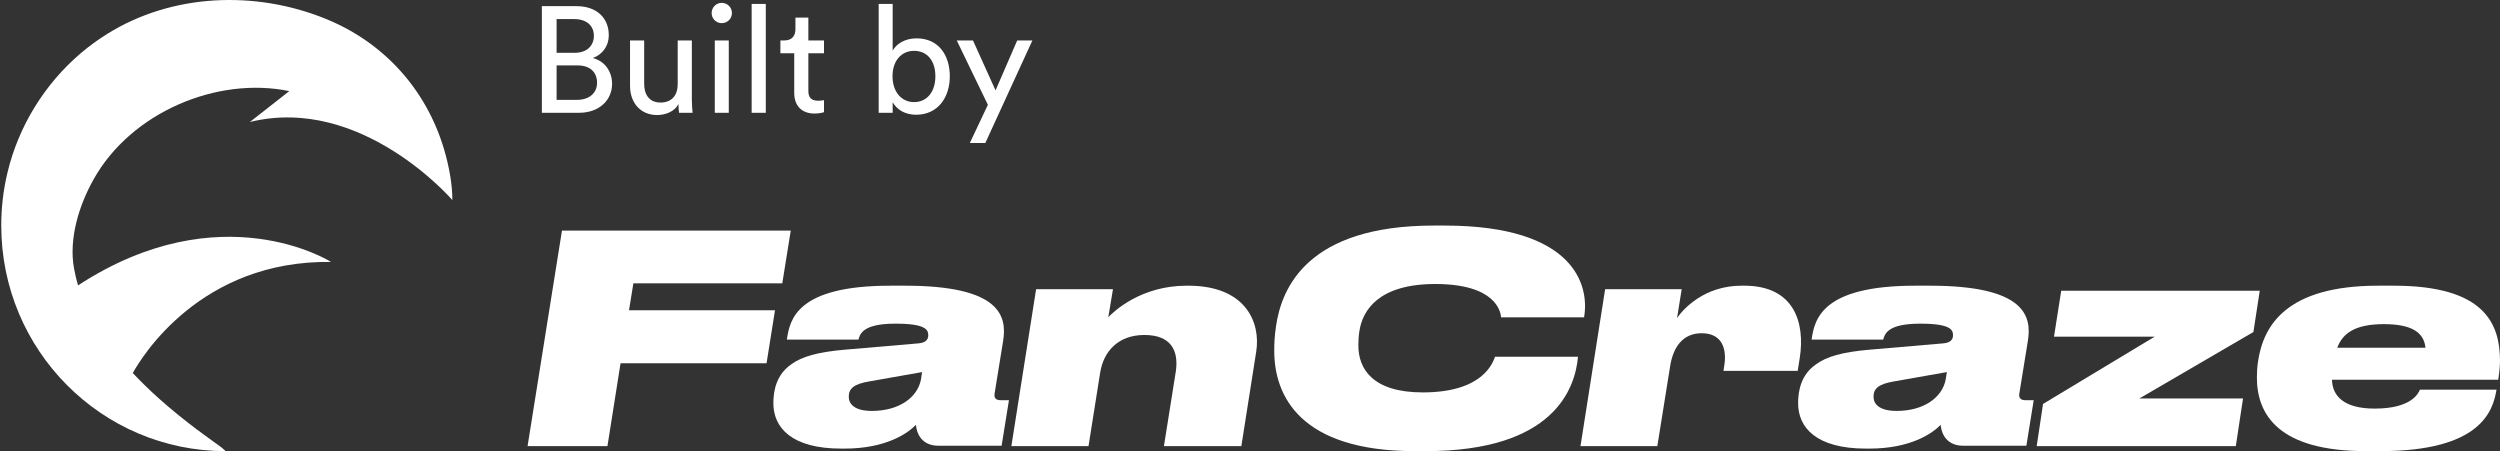
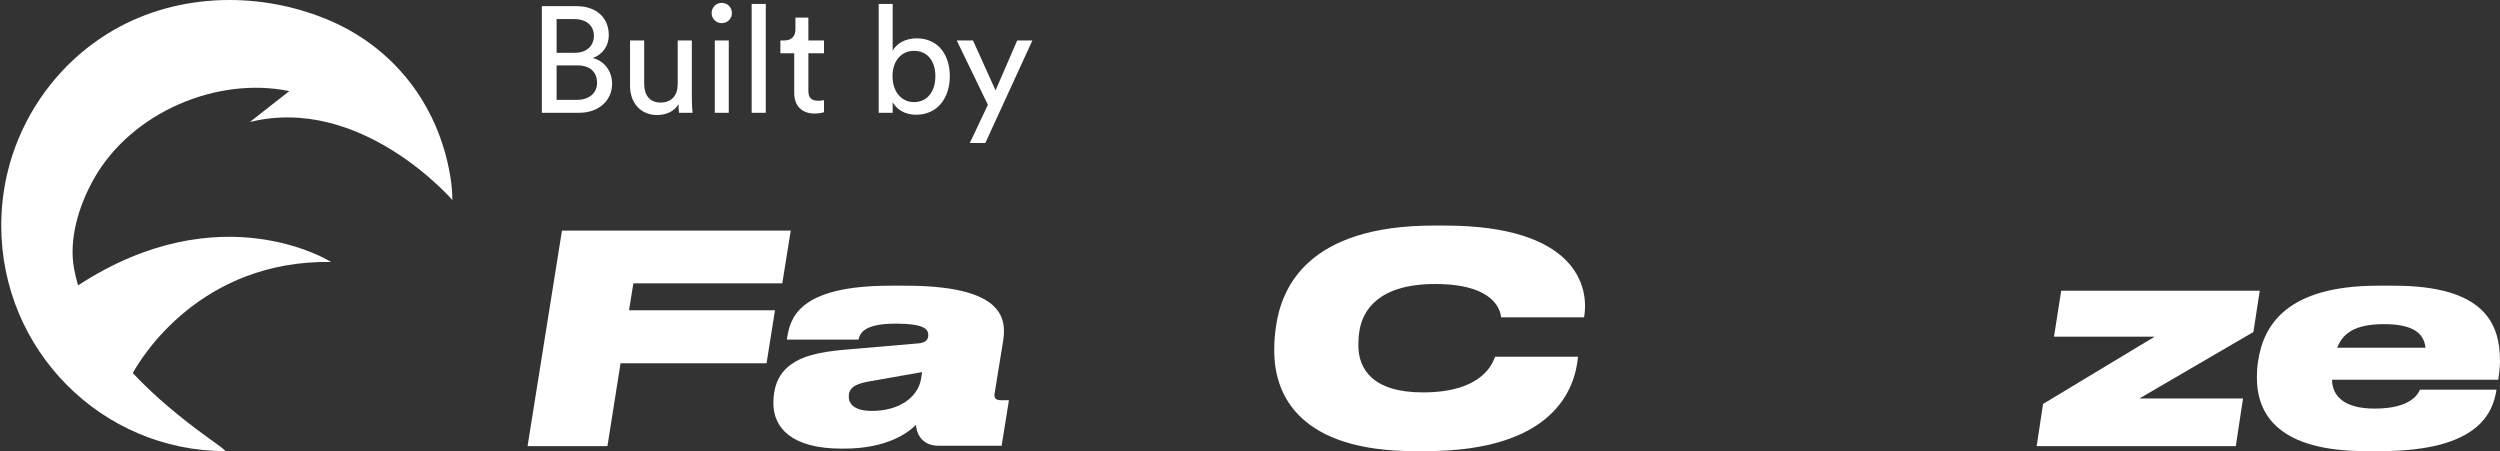
<svg xmlns="http://www.w3.org/2000/svg" width="133" height="24" viewBox="0 0 133 24" fill="none">
  <rect x="0" y="0" width="133" height="24" fill="#333333" stroke="none" />
  <path d="M24.065 10.646C24.07 10.499 24.05 10.164 24.04 10.059C24.02 9.819 23.99 9.581 23.95 9.346C23.308 5.535 20.905 2.452 17.321 0.999C13.579 -0.519 9.156 -0.351 5.699 1.807C5.212 2.112 4.747 2.449 4.307 2.822C2.38 4.46 0.992 6.703 0.4 9.171C0.177 10.096 0.067 11.047 0.067 11.999C0.067 18.629 5.409 24 11.996 24C12.016 24 11.806 23.823 11.784 23.805C11.349 23.482 10.904 23.175 10.471 22.847C9.781 22.327 9.109 21.784 8.464 21.209C7.979 20.774 7.512 20.322 7.064 19.846C7.524 19.011 10.661 13.837 17.611 13.935C17.611 13.935 11.759 10.216 4.152 15.183C4.067 14.89 3.994 14.592 3.939 14.285C3.792 13.49 3.862 12.645 4.062 11.827C4.264 11.004 4.602 10.211 4.989 9.524C6.977 5.985 11.536 4.05 15.391 4.847L13.293 6.49C19.233 5.028 24.067 10.644 24.067 10.644L24.065 10.646Z" fill="white" />
  <path d="M28.827 0.328H30.675C31.755 0.328 32.387 0.968 32.387 1.864C32.387 2.472 32.035 2.904 31.539 3.088C32.187 3.248 32.563 3.824 32.563 4.456C32.563 5.352 31.851 6 30.811 6H28.827V0.328ZM29.611 2.808H30.587C31.219 2.808 31.595 2.432 31.595 1.904C31.595 1.368 31.203 1.016 30.555 1.016H29.611V2.808ZM29.611 5.312H30.699C31.331 5.312 31.763 4.96 31.763 4.408C31.763 3.864 31.419 3.48 30.731 3.48H29.611V5.312ZM36.094 5.536C35.886 5.936 35.406 6.12 34.958 6.12C34.062 6.12 33.518 5.448 33.518 4.576V2.152H34.27V4.464C34.27 4.992 34.51 5.456 35.142 5.456C35.75 5.456 36.054 5.056 36.054 4.472V2.152H36.806V5.288C36.806 5.592 36.83 5.864 36.846 6H36.126C36.11 5.912 36.094 5.696 36.094 5.536ZM38.771 6H38.027V2.152H38.771V6ZM37.859 0.696C37.859 0.392 38.099 0.152 38.395 0.152C38.699 0.152 38.939 0.392 38.939 0.696C38.939 0.992 38.699 1.232 38.395 1.232C38.099 1.232 37.859 0.992 37.859 0.696ZM40.74 6H39.988V0.208H40.74V6ZM43.005 0.936V2.152H43.837V2.832H43.005V4.832C43.005 5.184 43.149 5.36 43.541 5.36C43.637 5.36 43.773 5.344 43.837 5.328V5.968C43.773 5.992 43.581 6.04 43.325 6.04C42.669 6.04 42.253 5.64 42.253 4.944V2.832H41.517V2.152H41.725C42.141 2.152 42.317 1.896 42.317 1.56V0.936H43.005ZM47.49 6H46.746V0.208H47.49V2.696C47.674 2.352 48.122 2.04 48.762 2.04C49.93 2.04 50.53 2.936 50.53 4.056C50.53 5.2 49.882 6.104 48.738 6.104C48.17 6.104 47.73 5.856 47.49 5.44V6ZM49.762 4.056C49.762 3.224 49.322 2.704 48.626 2.704C47.962 2.704 47.482 3.224 47.482 4.056C47.482 4.888 47.962 5.432 48.626 5.432C49.314 5.432 49.762 4.888 49.762 4.056ZM52.419 7.608H51.595L52.555 5.576L50.899 2.152H51.763L52.963 4.808L54.115 2.152H54.923L52.419 7.608Z" fill="white" />
  <path d="M29.897 12.267L28.067 23.733H32.316L33.013 19.325H40.781L41.23 16.505H33.463L33.696 15.072H41.618L42.068 12.267H29.897Z" fill="white" />
  <path d="M48.729 22.601C48.791 23.295 49.228 23.712 49.915 23.712H53.286L53.676 21.291H53.24C52.943 21.291 52.881 21.136 52.912 20.936L53.365 18.145C53.583 16.818 53.224 15.199 48.151 15.199H47.37C42.391 15.199 42.017 16.988 41.861 18.068H45.669C45.747 17.805 45.856 17.219 47.62 17.219H47.651C49.244 17.219 49.384 17.543 49.384 17.836C49.384 18.083 49.228 18.237 48.853 18.268L44.904 18.607C43.515 18.731 42.657 18.962 42.079 19.394C41.33 19.918 41.143 20.735 41.143 21.445C41.143 22.74 42.094 23.866 44.764 23.866H44.92C47.168 23.866 48.307 23.033 48.729 22.601ZM46.387 21.861C45.435 21.861 45.154 21.476 45.154 21.105C45.154 20.674 45.419 20.427 46.262 20.288L49.056 19.795L48.994 20.196C48.806 21.152 47.823 21.861 46.387 21.861Z" fill="white" />
-   <path d="M55.121 15.385L53.805 23.733H57.909L58.529 19.823C58.715 18.675 59.504 17.821 60.883 17.821C62.292 17.821 62.711 18.644 62.556 19.745L61.921 23.733H66.04L66.831 18.706C67.078 17.139 66.257 15.199 63.222 15.199H63.129C60.697 15.199 59.257 16.565 58.962 16.875L59.21 15.385H55.121Z" fill="white" />
  <path d="M79.537 18.979C79.429 19.244 78.953 20.876 75.693 20.876C73.033 20.876 72.264 19.632 72.264 18.373C72.264 18.109 72.28 17.86 72.326 17.58C72.495 16.539 73.31 15.109 76.354 15.109C79.552 15.109 79.829 16.554 79.86 16.881H84.272C84.565 15.233 83.826 12 76.846 12H76.278C69.543 12 68.175 15.326 67.883 17.363C67.806 17.891 67.79 18.233 67.79 18.668C67.79 21.062 69.174 24 75.263 24H75.847C82.673 24 83.796 20.674 83.95 18.979H79.537Z" fill="white" />
-   <path d="M89.466 15.385H85.393L84.082 23.733H88.17L88.849 19.497C89.019 18.395 89.574 17.728 90.531 17.728C91.611 17.728 91.873 18.55 91.734 19.435L91.688 19.73H95.638L95.746 19.047C96.039 17.185 95.468 15.199 92.799 15.199H92.645C90.67 15.199 89.543 16.44 89.219 16.921L89.466 15.385Z" fill="white" />
-   <path d="M103.245 22.601C103.308 23.295 103.744 23.712 104.431 23.712H107.803L108.193 21.291H107.756C107.46 21.291 107.397 21.136 107.428 20.936L107.881 18.145C108.1 16.818 107.741 15.199 102.668 15.199H101.887C96.908 15.199 96.533 16.988 96.377 18.068H100.186C100.264 17.805 100.373 17.219 102.137 17.219H102.168C103.76 17.219 103.901 17.543 103.901 17.836C103.901 18.083 103.744 18.237 103.37 18.268L99.421 18.607C98.032 18.731 97.173 18.962 96.596 19.394C95.846 19.918 95.659 20.735 95.659 21.445C95.659 22.74 96.611 23.866 99.281 23.866H99.436C101.684 23.866 102.824 23.033 103.245 22.601ZM100.904 21.861C99.952 21.861 99.671 21.476 99.671 21.105C99.671 20.674 99.936 20.427 100.779 20.288L103.573 19.795L103.51 20.196C103.323 21.152 102.34 21.861 100.904 21.861Z" fill="white" />
  <path d="M109.657 15.466L109.273 17.909H114.631L108.69 21.489L108.352 23.733H118.945L119.329 21.197H113.817L119.881 17.663L120.219 15.466H109.657Z" fill="white" />
  <path d="M127.346 15.199H126.51C121.615 15.199 120.407 17.337 120.128 19.227C120.081 19.537 120.066 19.816 120.066 20.079C120.066 22.063 121.228 23.999 125.859 23.999H126.649C131.962 23.999 132.628 21.877 132.814 20.73H128.74C128.647 20.963 128.244 21.737 126.339 21.737H126.324C124.666 21.737 124.078 21.04 124.062 20.203H132.907C132.938 20.017 133 19.522 133 19.212C133 17.213 132.179 15.199 127.346 15.199ZM126.819 17.244C128.368 17.244 128.957 17.725 129.035 18.499H124.341C124.62 17.756 125.255 17.244 126.819 17.244Z" fill="white" />
</svg>